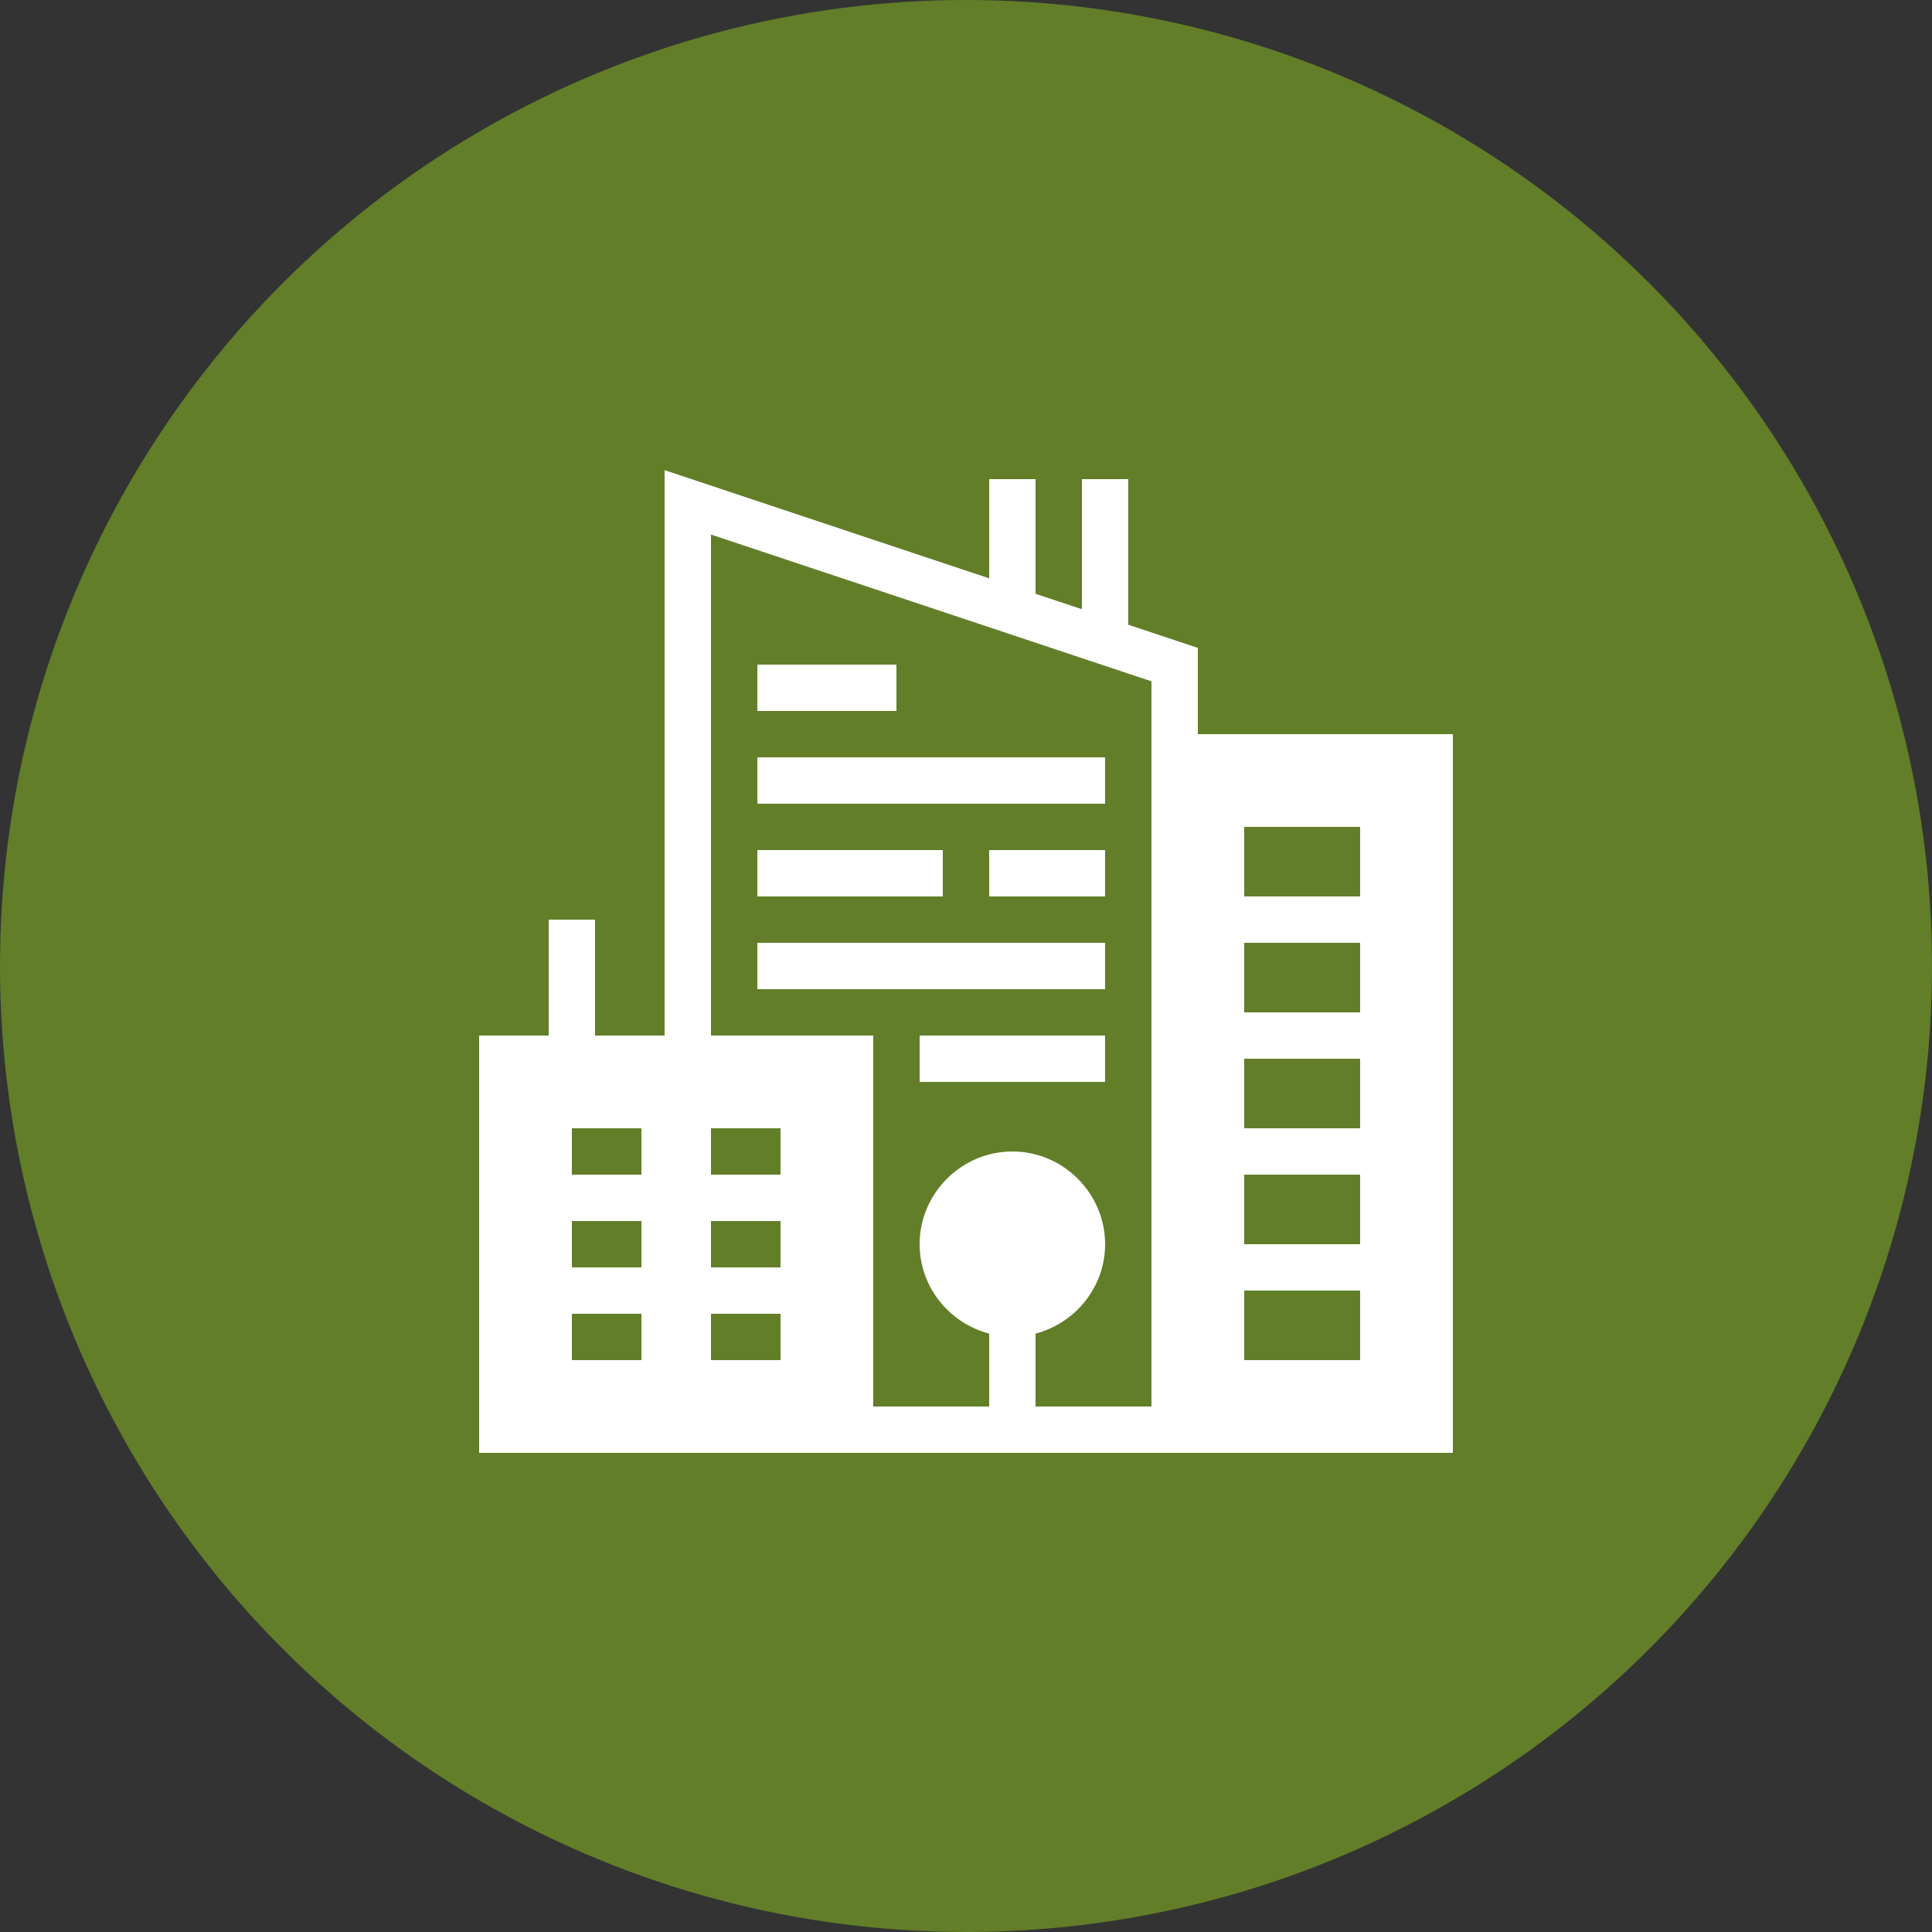
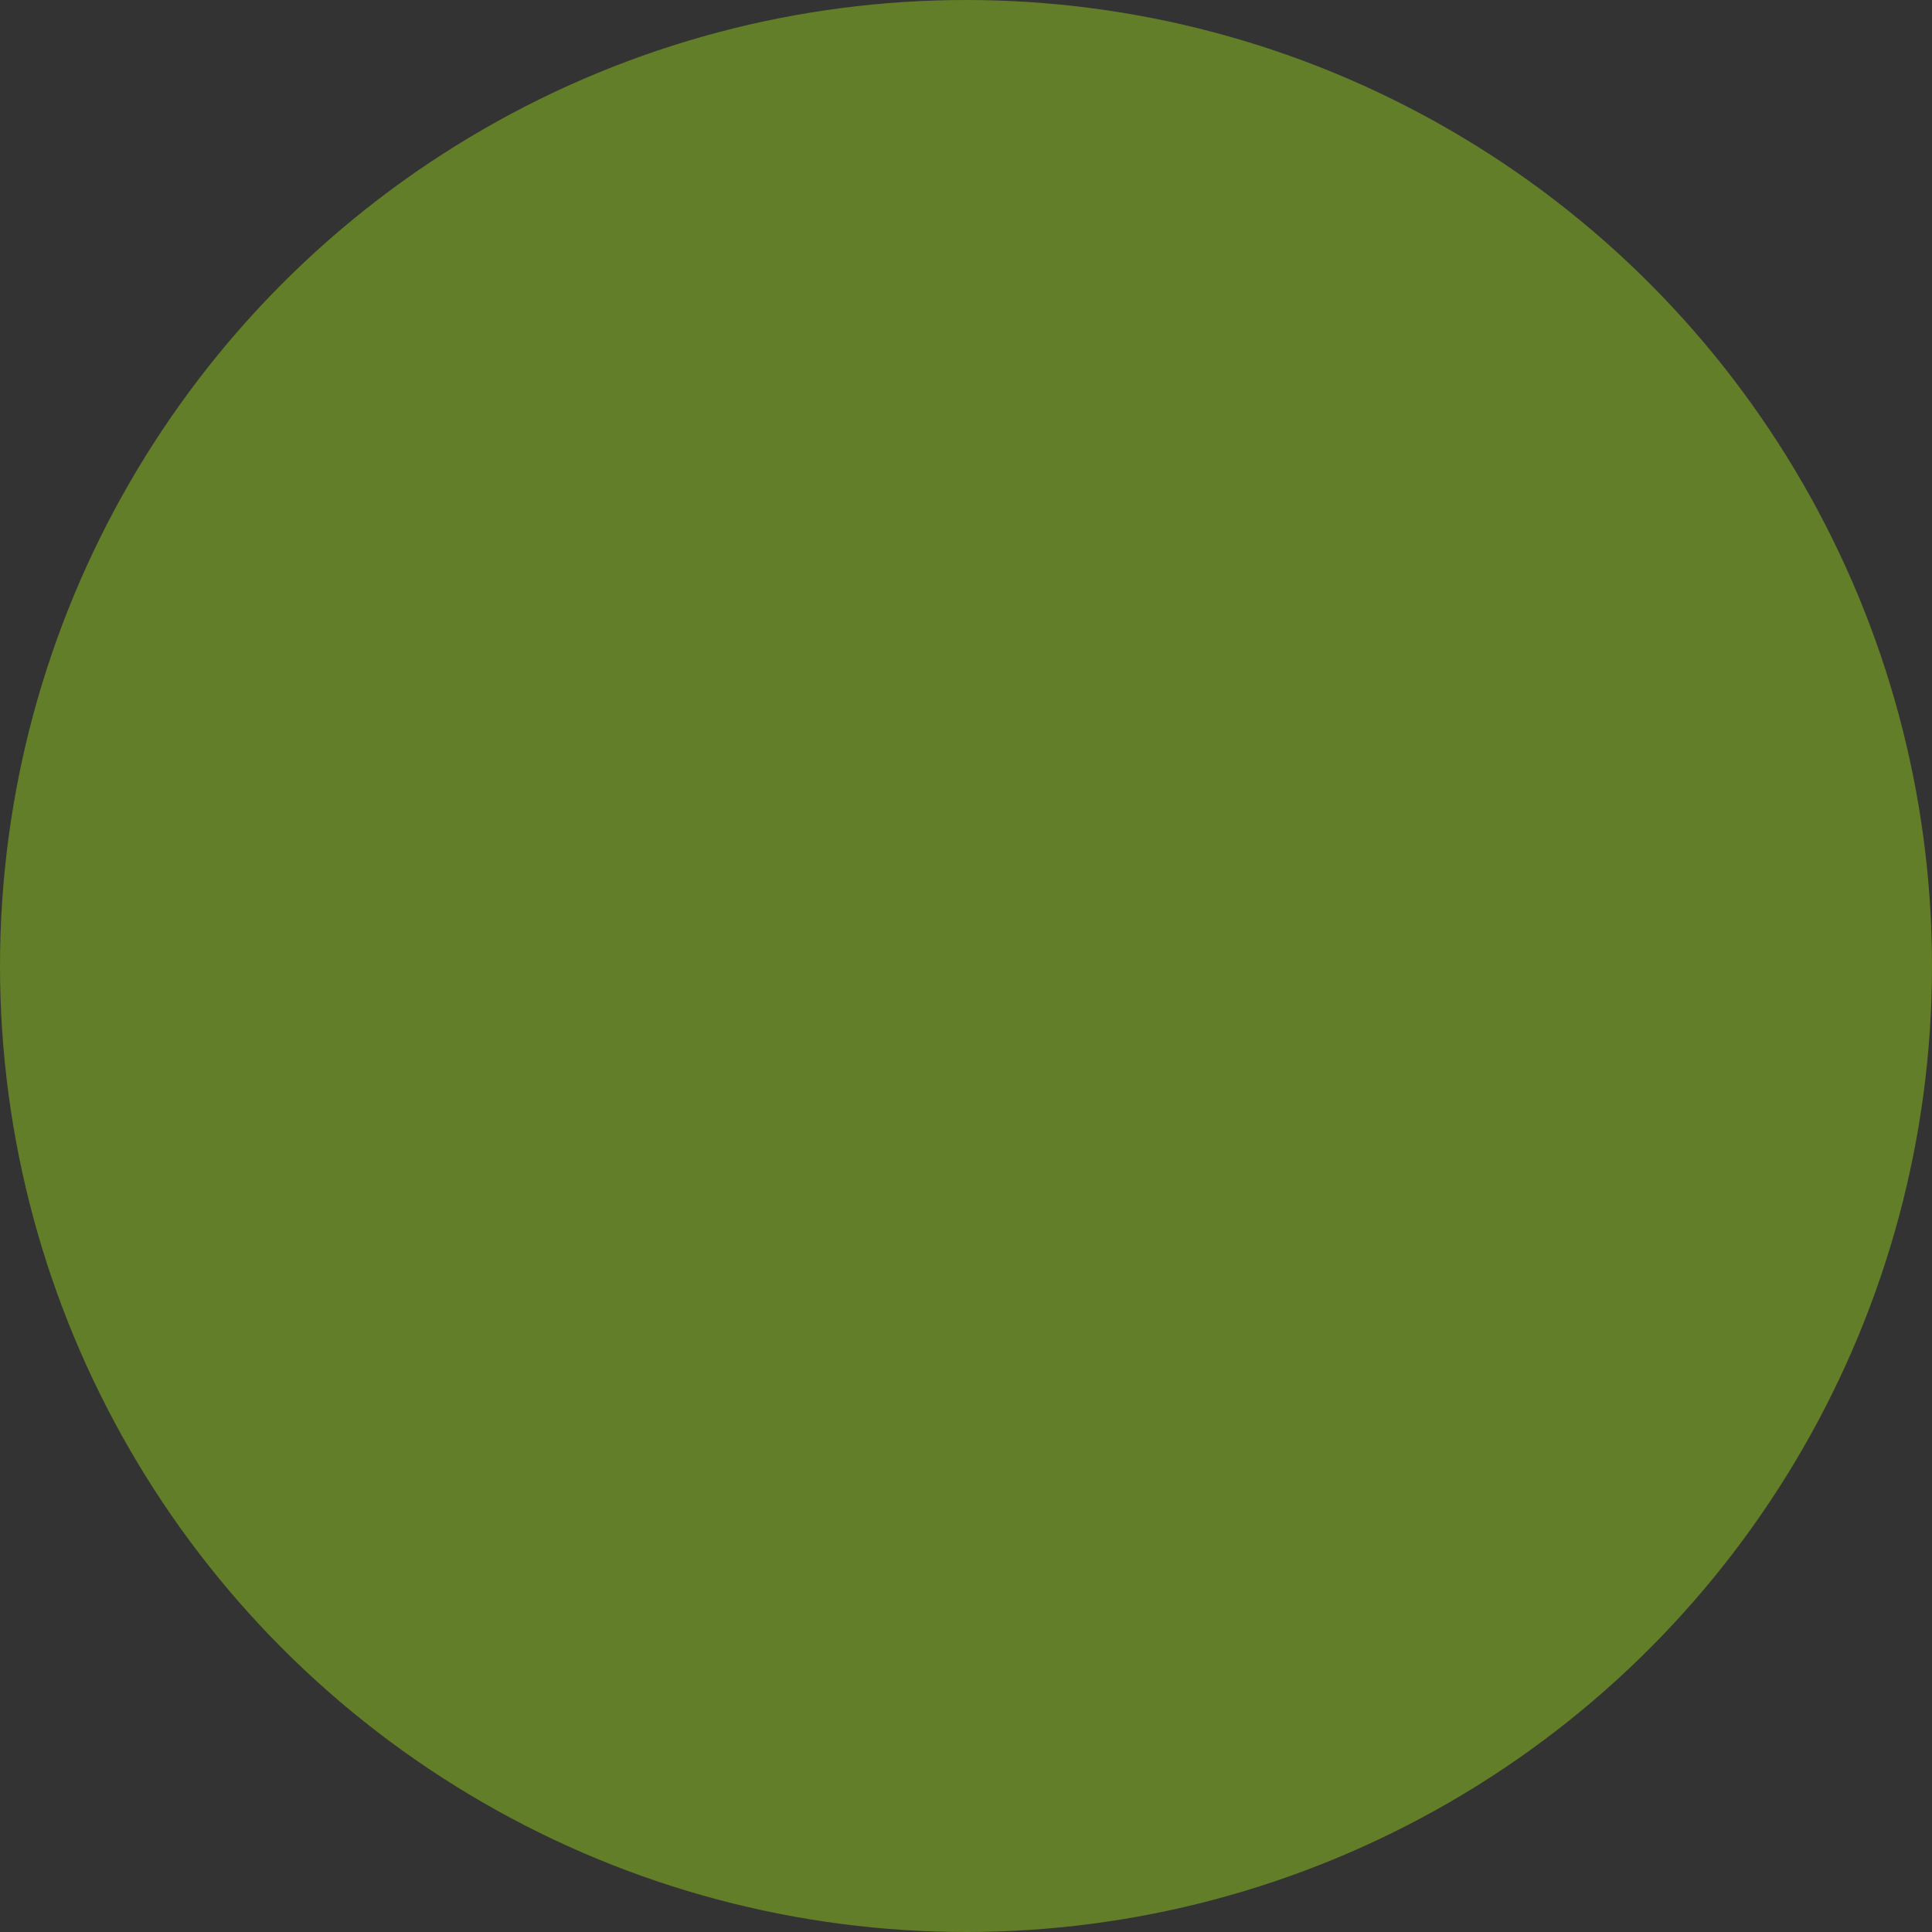
<svg xmlns="http://www.w3.org/2000/svg" width="25" height="25" viewBox="0 0 25 25" fill="none">
  <rect x="0" y="0" width="25" height="25" fill="#333333" stroke="none" />
  <circle cx="12.5" cy="12.5" r="12.5" fill="#7BA722" fill-opacity="0.65" />
-   <path d="M8.6 6.084V13.4H7.7V11.9H7.1V13.4H6.2V18.8H11.3H15.5H18.8V9.5H15.5V8.384L14.6 8.084V6.2H14V7.883L13.4 7.684V6.2H12.8V7.484L8.6 6.084ZM9.2 6.917L14.9 8.816V18.2H13.4V17.257C13.915 17.122 14.3 16.655 14.3 16.1C14.3 15.441 13.759 14.9 13.1 14.9C12.441 14.9 11.9 15.441 11.9 16.1C11.9 16.655 12.285 17.122 12.8 17.257V18.2H11.3V13.4H9.2V6.917ZM9.8 8.6V9.2H11.6V8.6H9.8ZM9.8 9.8V10.4H14.3V9.8H9.8ZM16.1 10.7H17.6V11.6H16.1V10.7ZM9.8 11V11.6H12.2V11H9.8ZM12.8 11V11.6H14.3V11H12.8ZM9.8 12.2V12.8H14.3V12.2H9.8ZM16.1 12.2H17.6V13.1H16.1V12.2ZM11.9 13.4V14H14.3V13.4H11.9ZM16.1 13.7H17.6V14.6H16.1V13.7ZM7.4 14.6H8.3V15.2H7.4V14.6ZM9.2 14.6H10.1V15.2H9.2V14.6ZM16.1 15.2H17.6V16.1H16.1V15.2ZM7.4 15.8H8.3V16.4H7.4V15.8ZM9.2 15.8H10.1V16.4H9.2V15.8ZM16.1 16.7H17.6V17.6H16.1V16.7ZM7.4 17H8.3V17.6H7.4V17ZM9.2 17H10.1V17.6H9.2V17Z" fill="white" />
</svg>